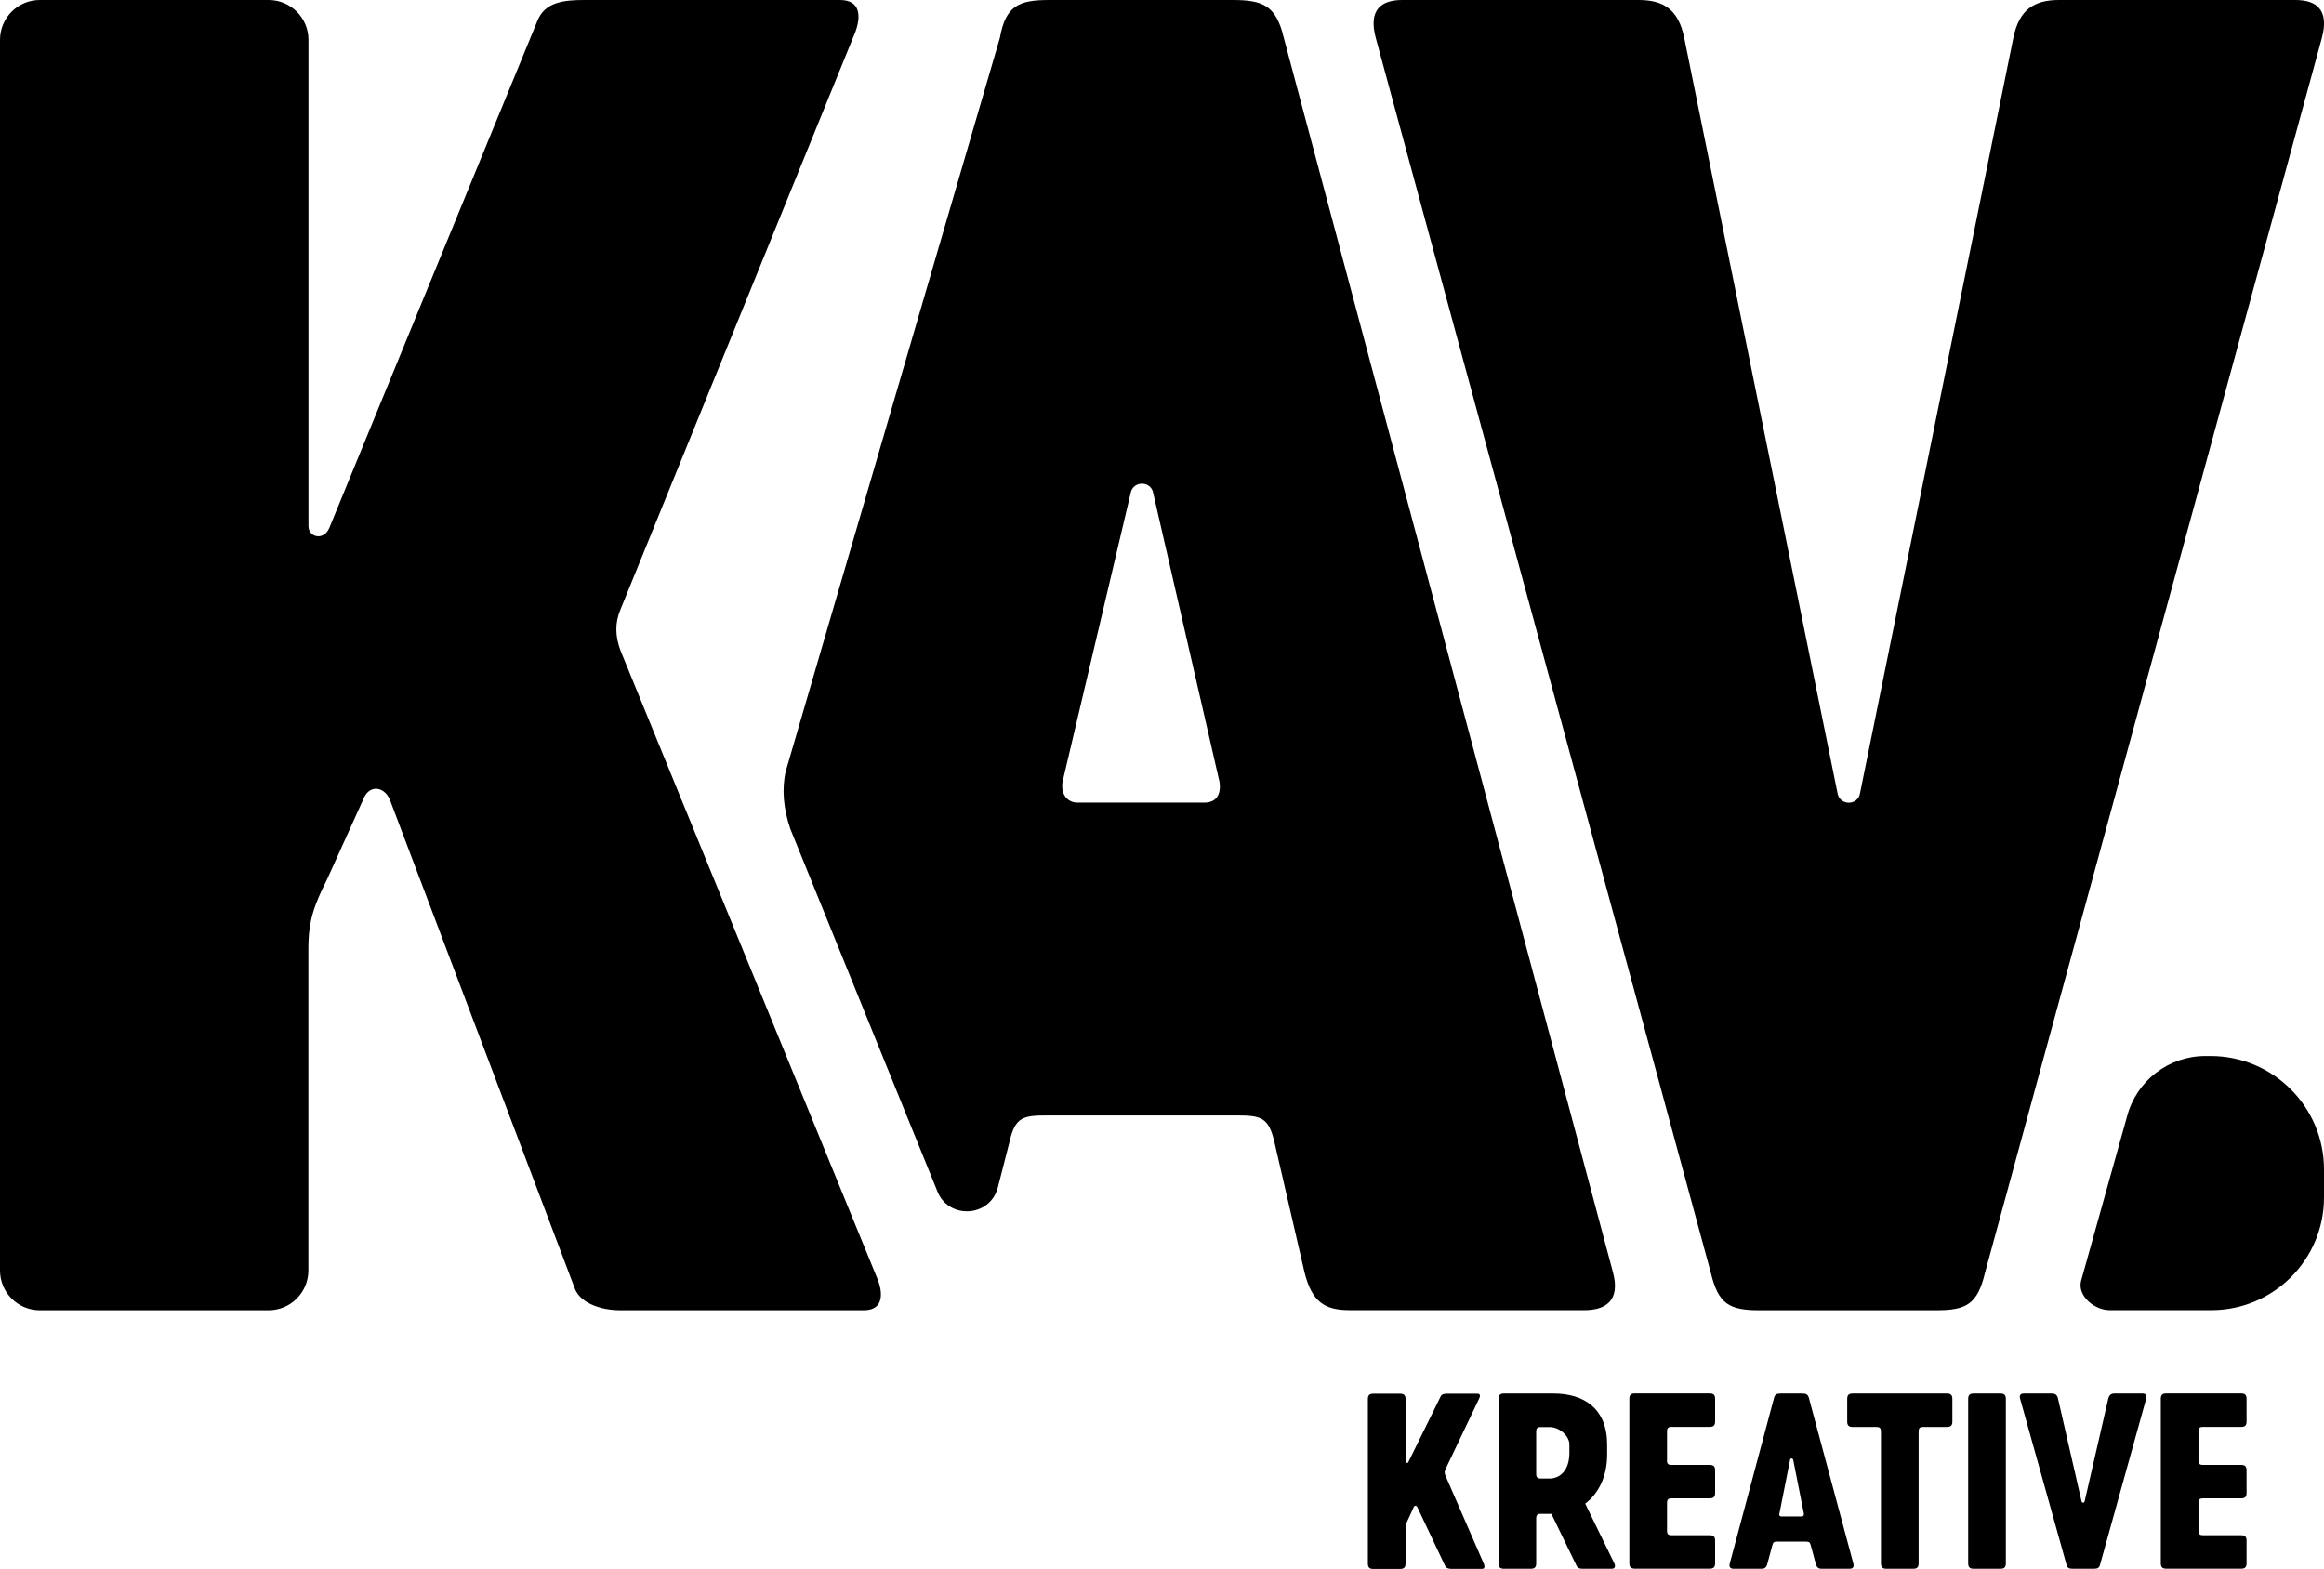
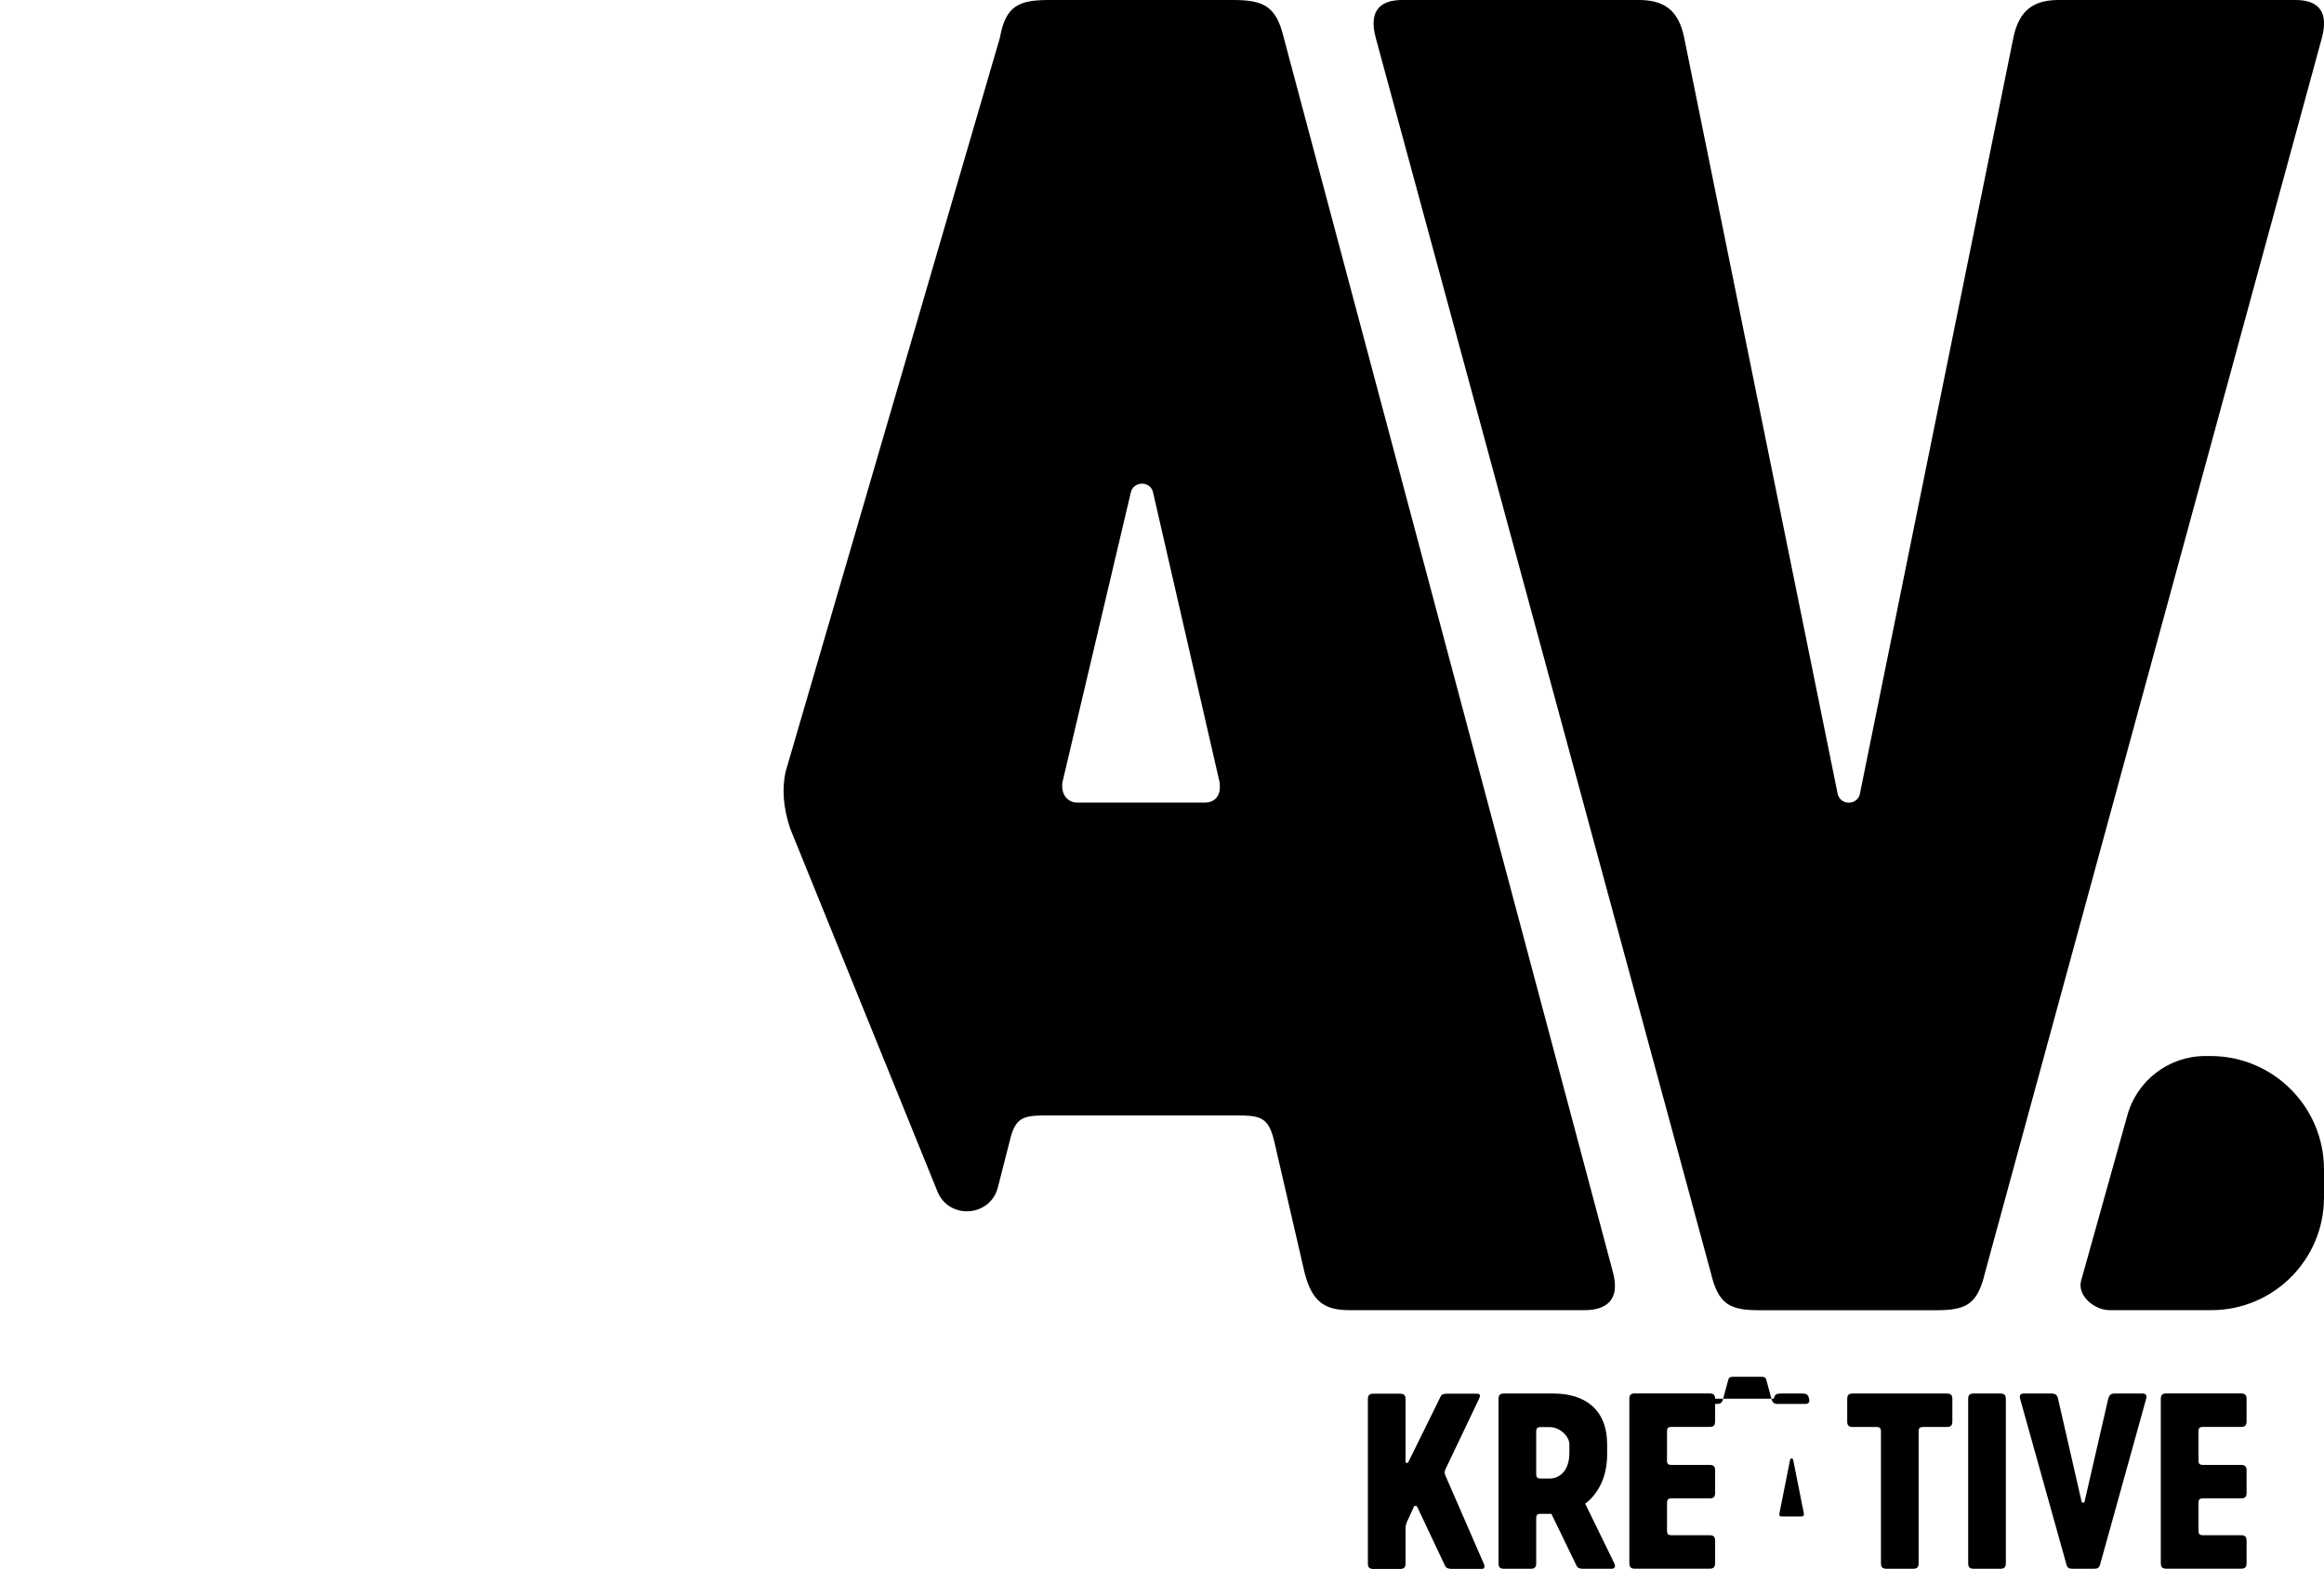
<svg xmlns="http://www.w3.org/2000/svg" version="1.1" id="Layer_1" x="0px" y="0px" viewBox="0 0 254.2 171.61" style="enable-background:new 0 0 254.2 171.61;" xml:space="preserve">
  <g>
    <path d="M241.87,143.32h-11.12c-1.68,0-3.55-1.59-3.12-3.21l5.03-17.99c1.02-3.89,4.54-6.6,8.56-6.6h0.57   c6.85,0,12.41,5.56,12.41,12.41v3.06C254.2,137.8,248.68,143.32,241.87,143.32z" />
-     <path d="M95.94,139.81c0.62,1.45,0.83,3.52-1.45,3.52H67.88c-2.28,0-4.35-0.83-4.97-2.28l-20.28-53.6c-0.62-1.45-2.28-1.66-2.9,0   l-3.93,8.69c-1.45,2.9-2.07,4.55-2.07,7.66v35.18c0,2.4-1.95,4.35-4.35,4.35H4.35c-2.4,0-4.35-1.95-4.35-4.35V4.35   C0,1.95,1.95,0,4.35,0h25.04c2.4,0,4.35,1.95,4.35,4.35v53.19c0,1.24,1.66,1.66,2.28,0.21L58.78,2.28C59.6,0.21,61.67,0,63.95,0   h27.94c2.28,0,2.28,1.86,1.66,3.52L67.88,66.64c-0.62,1.45-0.62,2.9,0,4.55L95.94,139.81z" />
    <path d="M110.42,124.91c0.61-2.69,1.44-2.89,4.13-2.89h20.69c2.69,0,3.52,0.2,4.15,2.89l3.3,14.28c0.83,3.3,2.27,4.13,4.96,4.13   h25.67c2.28,0,3.94-1.03,3.11-4.13L140.42,4.13C139.59,0.61,138.15,0,134.84,0h-20.09c-3.3,0-4.75,0.61-5.38,4.13L85.95,84.35   c-0.45,1.93-0.27,4.07,0.49,6.31l16.05,39.56c1.18,3.22,5.81,2.98,6.66-0.34L110.42,124.91z M131.74,87.8h-13.88   c-1.03,0-1.86-0.83-1.64-2.27l7.44-31.54c0.22-1.44,2.29-1.44,2.49,0l7.24,31.54C133.6,86.97,132.97,87.8,131.74,87.8z" />
    <path d="M225.2,0h25.87c2.28,0,3.73,1.04,2.9,4.14l-36.84,135.05c-0.83,3.52-2.07,4.14-5.38,4.14H192.5   c-3.31,0-4.55-0.62-5.38-4.14L150.48,4.14c-0.83-3.1,0.62-4.14,2.9-4.14h25.87c2.69,0,4.35,1.04,4.97,4.14l16.76,82.58   c0.21,1.45,2.28,1.45,2.48,0l16.76-82.58C220.85,1.04,222.51,0,225.2,0z" />
  </g>
  <g>
    <path d="M162.33,171.13c0.06,0.23,0.09,0.49-0.23,0.49h-3.38c-0.31,0-0.57-0.11-0.66-0.34l-3.03-6.41c-0.09-0.2-0.32-0.2-0.4,0   l-0.6,1.32c-0.2,0.4-0.29,0.63-0.29,1.06v3.78c0,0.43-0.17,0.6-0.6,0.6h-2.92c-0.43,0-0.6-0.17-0.6-0.6v-17.97   c0-0.43,0.17-0.6,0.6-0.6h2.92c0.43,0,0.6,0.17,0.6,0.6v6.81c0,0.2,0.23,0.23,0.31,0.06l3.52-7.15c0.11-0.26,0.37-0.32,0.69-0.32   h3.35c0.31,0,0.31,0.26,0.2,0.49l-3.72,7.81c-0.09,0.2-0.09,0.4,0,0.63L162.33,171.13z" />
    <path d="M176.3,171.61h-3.2c-0.37,0-0.57-0.11-0.69-0.4l-2.72-5.61h-1.12c-0.43,0-0.54,0.11-0.54,0.54v4.87   c0,0.43-0.17,0.6-0.6,0.6h-2.92c-0.43,0-0.6-0.17-0.6-0.6v-17.97c0-0.43,0.17-0.6,0.6-0.6h5.41c3.35,0,5.87,1.66,5.87,5.58v1.09   c0,2.38-0.92,4.26-2.4,5.38l3.2,6.56C176.73,171.38,176.61,171.61,176.3,171.61z M168.57,161.74h0.92c1.14,0,2.17-0.89,2.17-2.8   v-0.94c0-0.87-1.03-1.89-2.17-1.89h-0.92c-0.43,0-0.54,0.11-0.54,0.54v4.55C168.03,161.62,168.14,161.74,168.57,161.74z" />
    <path d="M182.33,159.71c0,0.43,0.11,0.54,0.54,0.54H187c0.43,0,0.6,0.17,0.6,0.6v2.46c0,0.43-0.17,0.6-0.6,0.6h-4.12   c-0.43,0-0.54,0.11-0.54,0.54v2.95c0,0.43,0.11,0.54,0.54,0.54H187c0.43,0,0.6,0.17,0.6,0.6v2.46c0,0.43-0.17,0.6-0.6,0.6h-8.18   c-0.43,0-0.6-0.17-0.6-0.6v-17.97c0-0.43,0.17-0.6,0.6-0.6H187c0.43,0,0.6,0.17,0.6,0.6v2.46c0,0.43-0.17,0.6-0.6,0.6h-4.12   c-0.43,0-0.54,0.11-0.54,0.54V159.71z" />
-     <path d="M194.02,153.01c0.11-0.49,0.31-0.57,0.77-0.57h2.32c0.46,0,0.66,0.09,0.77,0.57l4.84,18.03c0.11,0.43-0.11,0.57-0.43,0.57   h-3c-0.37,0-0.57-0.11-0.69-0.57l-0.54-2c-0.09-0.34-0.2-0.4-0.57-0.4h-3.06c-0.37,0-0.49,0.06-0.57,0.4l-0.54,2   c-0.11,0.46-0.31,0.57-0.69,0.57h-3c-0.31,0-0.54-0.14-0.43-0.57L194.02,153.01z M194.85,165.89h2.23c0.14,0,0.26-0.11,0.23-0.31   l-1.17-5.89c-0.06-0.2-0.31-0.2-0.34,0l-1.17,5.89C194.57,165.77,194.68,165.89,194.85,165.89z" />
+     <path d="M194.02,153.01c0.11-0.49,0.31-0.57,0.77-0.57h2.32c0.46,0,0.66,0.09,0.77,0.57c0.11,0.43-0.11,0.57-0.43,0.57   h-3c-0.37,0-0.57-0.11-0.69-0.57l-0.54-2c-0.09-0.34-0.2-0.4-0.57-0.4h-3.06c-0.37,0-0.49,0.06-0.57,0.4l-0.54,2   c-0.11,0.46-0.31,0.57-0.69,0.57h-3c-0.31,0-0.54-0.14-0.43-0.57L194.02,153.01z M194.85,165.89h2.23c0.14,0,0.26-0.11,0.23-0.31   l-1.17-5.89c-0.06-0.2-0.31-0.2-0.34,0l-1.17,5.89C194.57,165.77,194.68,165.89,194.85,165.89z" />
    <path d="M213.55,153.04v2.46c0,0.43-0.17,0.6-0.6,0.6h-2.55c-0.43,0-0.54,0.11-0.54,0.54v14.37c0,0.43-0.17,0.6-0.6,0.6h-2.92   c-0.43,0-0.6-0.17-0.6-0.6v-14.37c0-0.43-0.11-0.54-0.54-0.54h-2.55c-0.43,0-0.6-0.17-0.6-0.6v-2.46c0-0.43,0.17-0.6,0.6-0.6h10.3   C213.38,152.44,213.55,152.61,213.55,153.04z" />
    <path d="M215.28,153.04c0-0.43,0.17-0.6,0.6-0.6h2.92c0.43,0,0.6,0.17,0.6,0.6v17.97c0,0.43-0.17,0.6-0.6,0.6h-2.92   c-0.43,0-0.6-0.17-0.6-0.6V153.04z" />
    <path d="M231.29,152.44h3.06c0.31,0,0.51,0.14,0.4,0.57l-5.01,18.03c-0.11,0.49-0.29,0.57-0.74,0.57h-2.26   c-0.46,0-0.63-0.09-0.74-0.57l-5.04-18.03c-0.11-0.43,0.09-0.57,0.4-0.57h3.06c0.37,0,0.6,0.14,0.69,0.57l2.57,11.22   c0.03,0.2,0.31,0.2,0.34,0l2.58-11.22C230.72,152.58,230.92,152.44,231.29,152.44z" />
    <path d="M240.47,159.71c0,0.43,0.11,0.54,0.54,0.54h4.12c0.43,0,0.6,0.17,0.6,0.6v2.46c0,0.43-0.17,0.6-0.6,0.6h-4.12   c-0.43,0-0.54,0.11-0.54,0.54v2.95c0,0.43,0.11,0.54,0.54,0.54h4.12c0.43,0,0.6,0.17,0.6,0.6v2.46c0,0.43-0.17,0.6-0.6,0.6h-8.18   c-0.43,0-0.6-0.17-0.6-0.6v-17.97c0-0.43,0.17-0.6,0.6-0.6h8.18c0.43,0,0.6,0.17,0.6,0.6v2.46c0,0.43-0.17,0.6-0.6,0.6h-4.12   c-0.43,0-0.54,0.11-0.54,0.54V159.71z" />
  </g>
</svg>